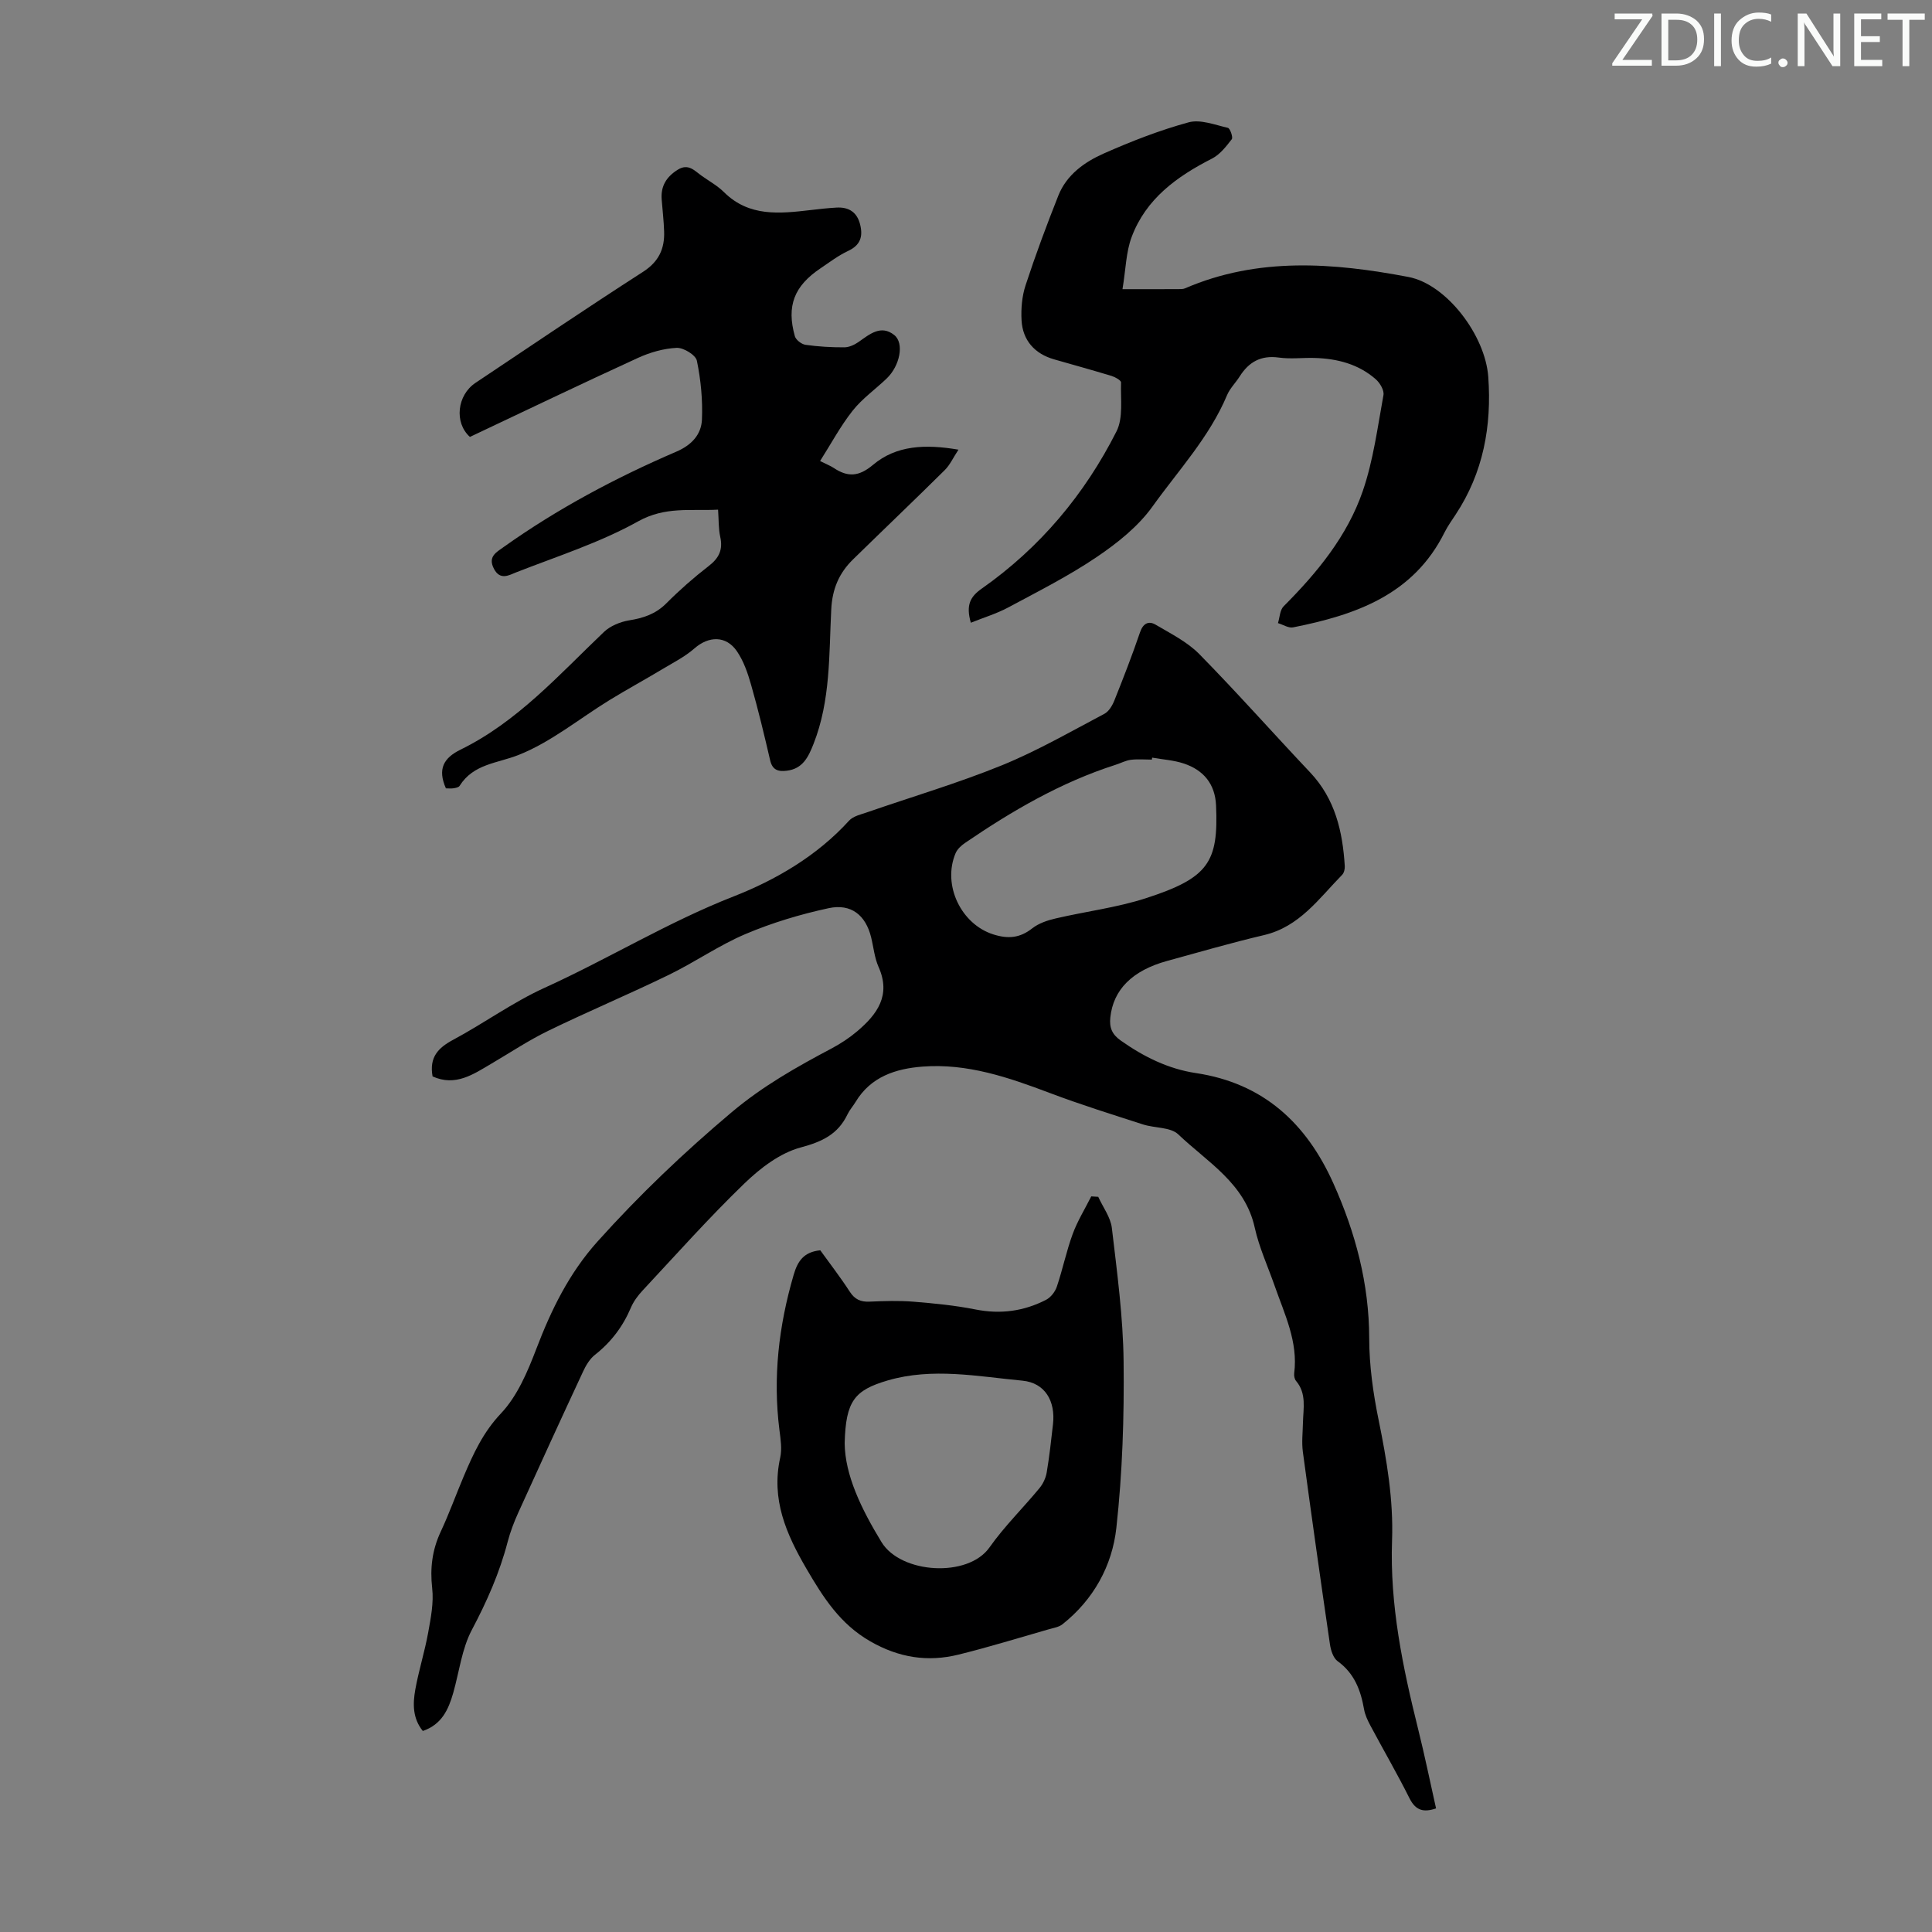
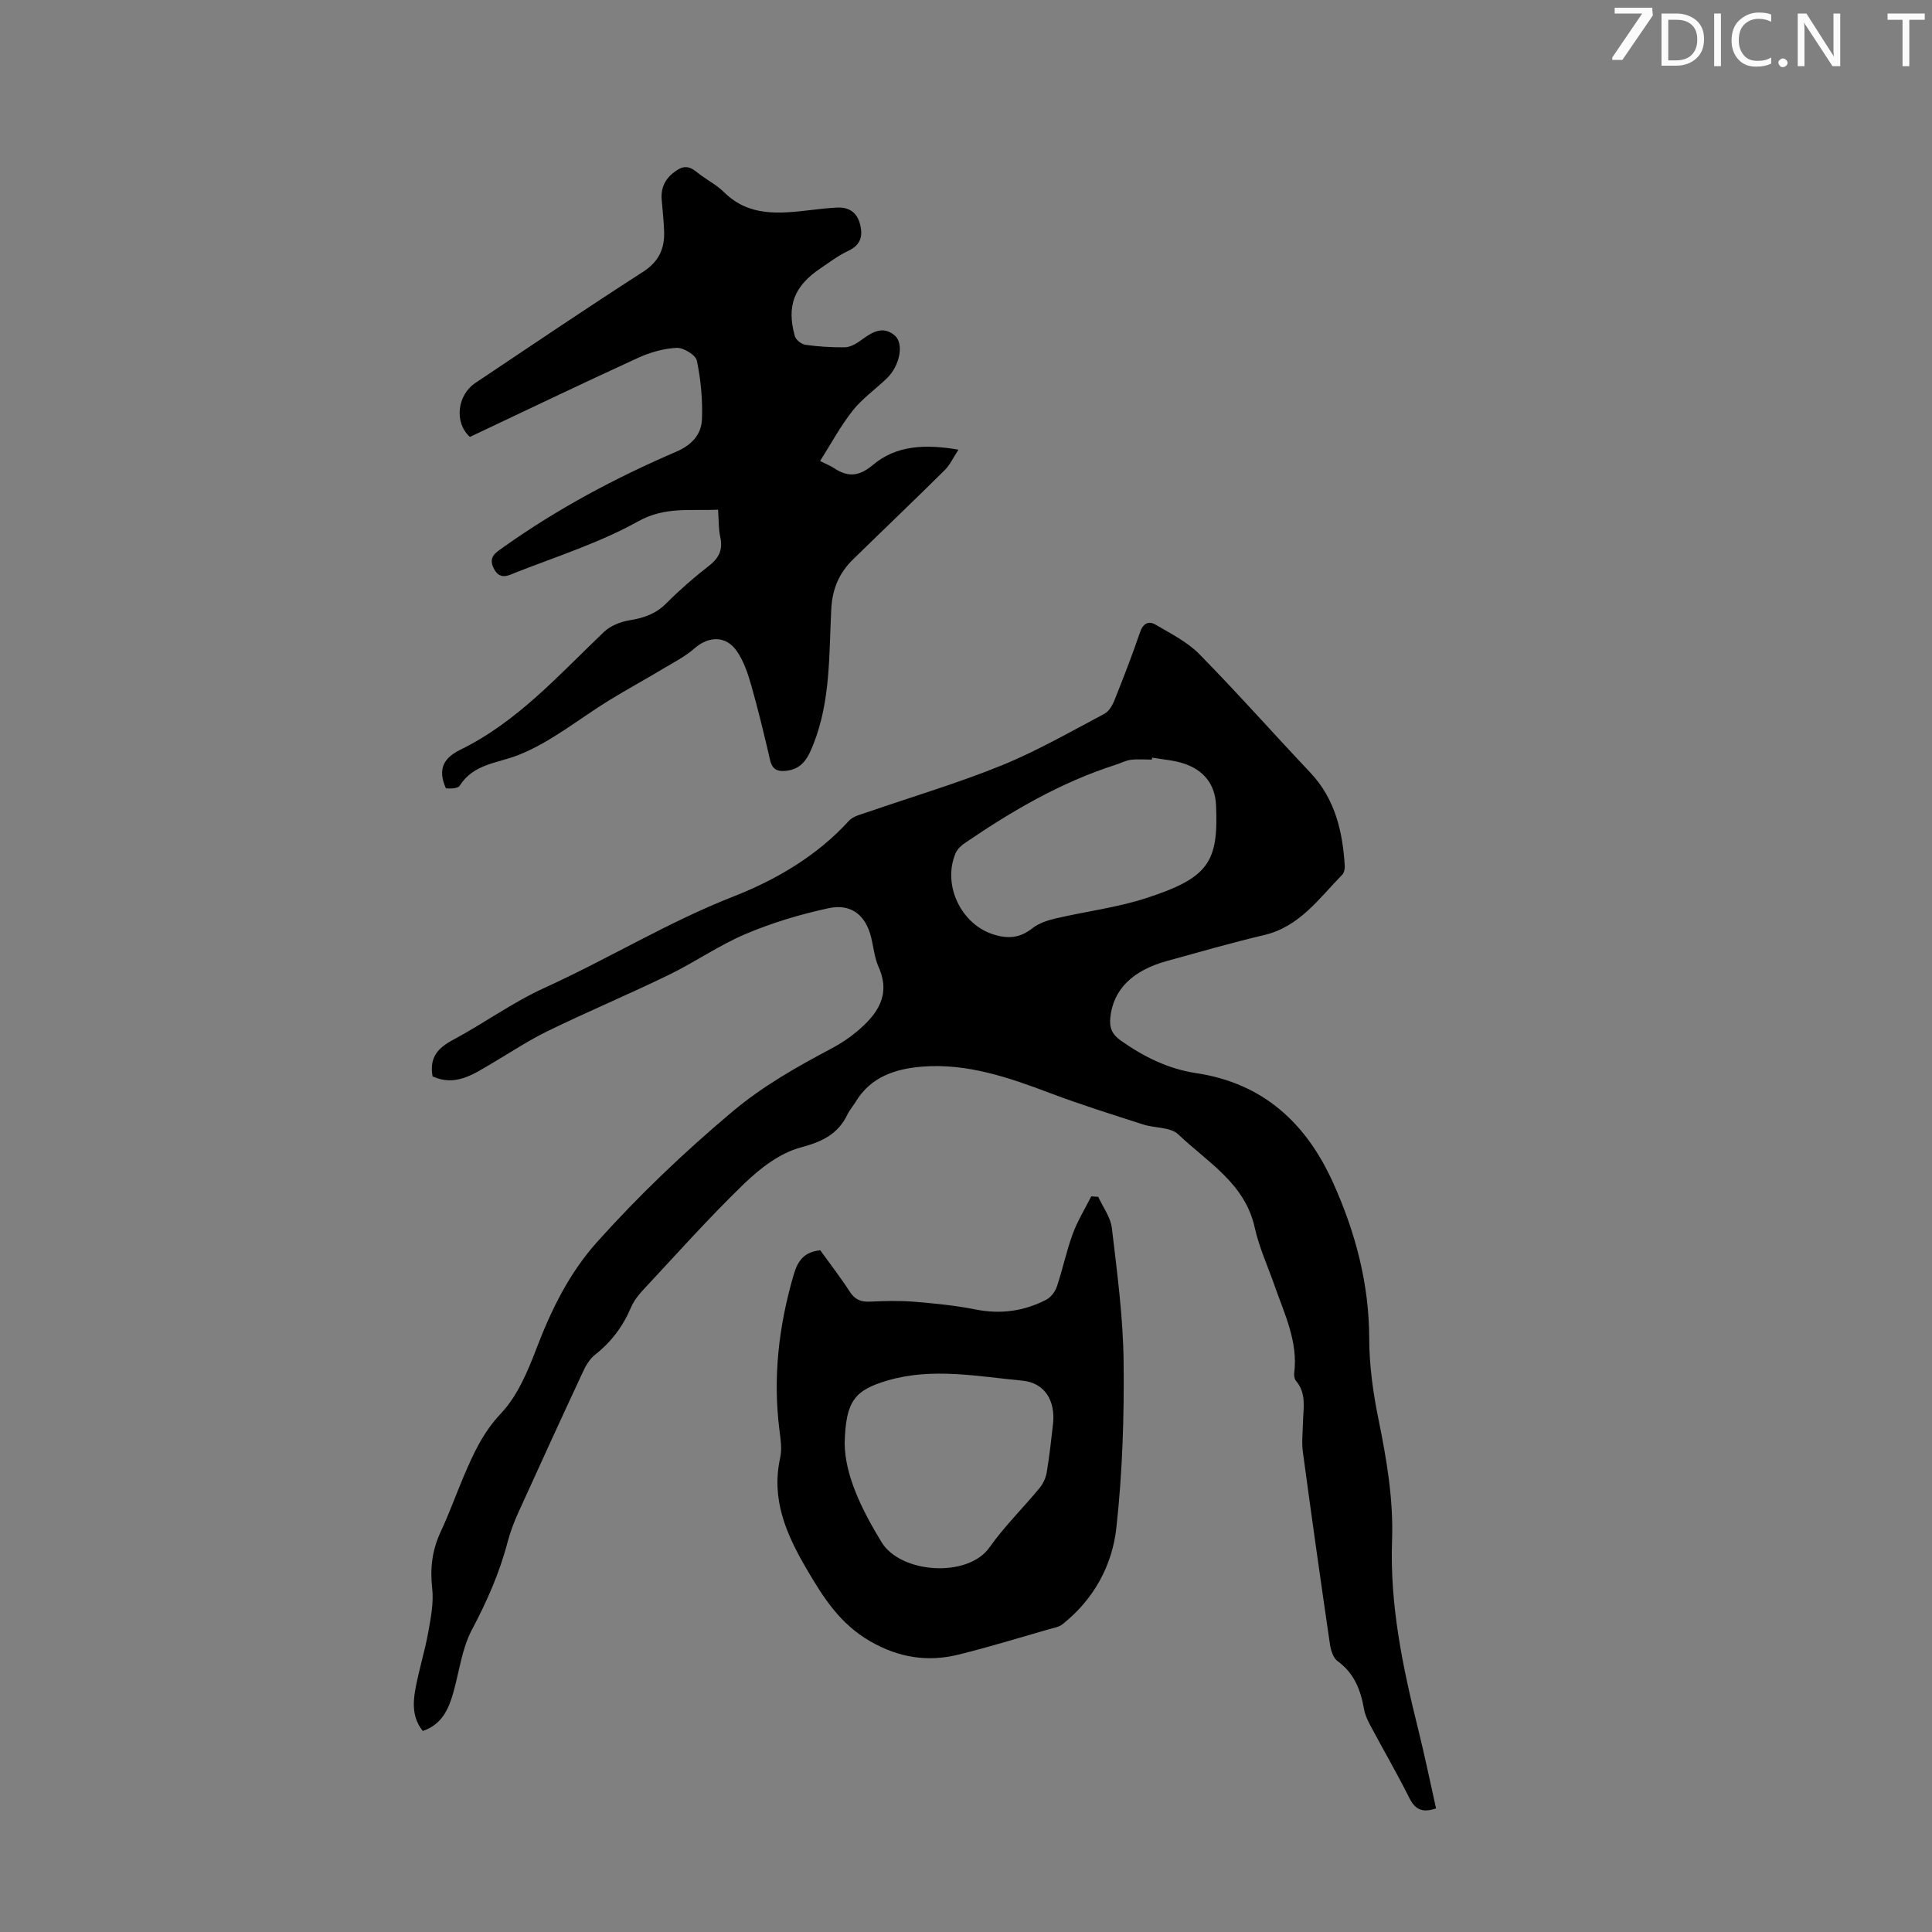
<svg xmlns="http://www.w3.org/2000/svg" enable-background="new 0 0 400 400" viewBox="0 0 400 400">
  <rect x="0" y="0" width="400" height="400" fill="#808080" stroke="none" />
  <g fill="#fafbfa">
-     <path d="m342.2 3.2-6.3 9.2h6.1v1.2h-8.2v-.5l6.2-9.1h-5.7v-1.2h7.8v.4z" />
+     <path d="m342.2 3.2-6.3 9.2h6.1h-8.2v-.5l6.2-9.1h-5.7v-1.2h7.8v.4z" />
    <path d="m344 13.7v-10.9h3.1c1.6 0 3 .5 4.1 1.4 1.1 1 1.6 2.2 1.6 3.9s-.5 3-1.6 4-2.5 1.5-4.2 1.5h-3zm1.4-9.6v8.4h1.6c1.4 0 2.5-.4 3.2-1.1.8-.8 1.2-1.8 1.2-3.2s-.4-2.4-1.2-3.1-1.8-1-3.1-1z" />
    <path d="m356.3 2.8v10.9h-1.4v-10.9z" />
    <path d="m366.6 13.2c-.8.4-1.8.6-3 .6-1.6 0-2.8-.5-3.7-1.5s-1.4-2.3-1.4-3.9c0-1.7.5-3.2 1.6-4.2s2.4-1.6 4-1.6c1 0 1.9.1 2.6.4v1.5c-.8-.4-1.6-.6-2.6-.6-1.2 0-2.2.4-3 1.2s-1.1 1.9-1.1 3.3c0 1.3.4 2.3 1.1 3.1s1.6 1.1 2.8 1.1c1.1 0 2-.2 2.8-.7v1.3z" />
    <path d="m368.2 13c0-.3.1-.5.3-.6.2-.2.4-.3.6-.3.3 0 .5.1.7.3s.3.4.3.6-.1.5-.3.6c-.2.2-.4.3-.7.3s-.5-.1-.6-.3c-.2-.2-.3-.4-.3-.6z" />
    <path d="m381.1 13.7h-1.7l-5.5-8.4c-.2-.2-.3-.5-.4-.7 0 .2.1.8.1 1.5v7.6h-1.4v-10.9h1.8l5.3 8.3c.3.4.4.6.4.8 0-.3-.1-.8-.1-1.6v-7.5h1.4v10.9z" />
-     <path d="m389.7 13.7h-5.8v-10.9h5.6v1.2h-4.2v3.5h3.9v1.2h-3.9v3.7h4.4z" />
    <path d="m398.4 4.1h-3.1v9.6h-1.4v-9.6h-3.1v-1.3h7.7v1.3z" />
  </g>
  <path d="m89.56 222.86c-.72-3.98 1.16-5.92 4.26-7.58 6.4-3.43 12.36-7.78 18.94-10.77 13.19-5.99 25.54-13.6 39.14-18.92 8.67-3.39 17.26-8.38 23.88-15.67.87-.96 2.5-1.31 3.83-1.77 9.27-3.21 18.71-6 27.79-9.69 7.32-2.98 14.22-6.97 21.23-10.66.94-.49 1.67-1.73 2.09-2.78 1.87-4.67 3.69-9.36 5.31-14.11.64-1.88 1.8-2.42 3.24-1.57 3.13 1.85 6.54 3.55 9.04 6.09 7.84 7.98 15.26 16.36 22.95 24.5 5.17 5.48 6.72 12.21 7.16 19.38.04.6-.15 1.41-.55 1.82-4.8 4.89-8.81 10.74-16.16 12.47-6.74 1.58-13.39 3.52-20.07 5.35-7.24 1.99-11.16 5.97-11.76 11.71-.22 2.09.34 3.5 2.17 4.78 4.74 3.35 9.85 5.88 15.56 6.73 13.99 2.1 22.89 10.43 28.45 22.83 4.57 10.18 7.4 20.76 7.42 32.09.01 5.64.81 11.36 1.95 16.91 1.68 8.25 3.08 16.49 2.78 24.92-.48 13.34 2.2 26.21 5.39 39.03 1.35 5.41 2.47 10.88 3.72 16.46-2.57.87-4.21.46-5.49-2.08-2.55-5.1-5.42-10.03-8.1-15.06-.57-1.07-1.12-2.22-1.32-3.4-.7-3.96-2.01-7.44-5.47-9.94-.91-.66-1.41-2.26-1.59-3.5-1.94-13.28-3.82-26.56-5.61-39.86-.26-1.96-.02-4 .02-6 .07-2.98.79-6.05-1.43-8.67-.32-.37-.44-1.07-.38-1.58.83-6.53-2-12.23-4.05-18.11-1.4-4.01-3.21-7.93-4.12-12.04-2.02-9.19-9.8-13.55-15.82-19.3-1.62-1.55-4.88-1.28-7.32-2.07-6.46-2.09-12.95-4.11-19.29-6.51-8.53-3.22-17.11-6.18-26.37-5.46-5.54.43-10.71 2.09-13.85 7.33-.52.86-1.22 1.63-1.65 2.53-1.98 4.15-5.25 5.69-9.74 6.89-4.27 1.15-8.36 4.29-11.65 7.47-7.32 7.07-14.1 14.69-21.05 22.14-.97 1.04-1.88 2.26-2.43 3.57-1.66 3.9-4.09 7.11-7.43 9.74-1.08.85-1.88 2.2-2.47 3.48-4.53 9.72-9 19.48-13.43 29.25-.87 1.92-1.63 3.93-2.17 5.97-1.67 6.42-4.3 12.36-7.41 18.23-2.09 3.94-2.62 8.7-3.87 13.09-.98 3.41-2.36 6.51-6.29 7.86-2.13-2.62-2.08-5.63-1.56-8.56.71-3.95 1.94-7.81 2.66-11.76.55-3.04 1.18-6.22.84-9.23-.47-4.16 0-7.93 1.76-11.7 1.75-3.74 3.15-7.65 4.76-11.45 1.99-4.69 4.01-9.13 7.73-13.06 3.38-3.58 5.5-8.62 7.31-13.35 3.1-8.12 6.79-15.68 12.69-22.25 8.62-9.6 17.85-18.4 27.74-26.73 6.47-5.45 13.47-9.39 20.74-13.24 1.86-.99 3.66-2.18 5.27-3.54 4.12-3.5 7.04-7.43 4.42-13.31-.85-1.91-1.04-4.11-1.55-6.17-1.12-4.52-4.1-7.01-8.79-6-5.85 1.26-11.68 3.01-17.18 5.34-5.53 2.34-10.55 5.87-15.98 8.5-8.22 4-16.66 7.54-24.88 11.54-4.08 1.98-7.88 4.52-11.8 6.82-3.74 2.2-7.42 4.77-12.16 2.63zm148.98-66c-.02.14-.04.27-.06.41-1.45 0-2.92-.14-4.35.04-1.08.14-2.11.7-3.18 1.04-11.3 3.62-21.42 9.53-31.15 16.17-.78.53-1.59 1.28-1.95 2.11-2.8 6.61 1.15 14.73 7.81 16.83 3.07.97 5.51.75 8.06-1.26 1.34-1.05 3.16-1.66 4.86-2.05 6.21-1.45 12.61-2.23 18.65-4.18 12.97-4.2 15.06-7.43 14.54-19.23-.2-4.45-2.61-7.32-6.7-8.67-2.08-.69-4.34-.82-6.53-1.21z" fill="#000001" />
  <path d="m92.32 163.22c-1.77-4.02-.47-6.3 3.04-8.02 11.79-5.78 20.38-15.5 29.68-24.36 1.32-1.26 3.38-2.1 5.21-2.4 2.97-.48 5.5-1.31 7.7-3.52 2.76-2.77 5.72-5.37 8.82-7.76 2.11-1.64 2.93-3.37 2.35-6-.38-1.71-.3-3.52-.45-5.64-5.7.29-10.93-.7-16.53 2.41-7.93 4.42-16.77 7.24-25.28 10.57-1.4.55-3.3 1.75-4.59-.73-1.32-2.52.48-3.42 2-4.51 11.16-7.94 23.2-14.35 35.76-19.75 3.17-1.36 5.17-3.55 5.3-6.65.17-4.05-.23-8.21-1.05-12.18-.25-1.19-2.78-2.73-4.19-2.66-2.7.13-5.52.94-8.01 2.08-11.68 5.35-23.26 10.91-34.79 16.36-3.29-2.95-2.66-8.64 1.15-11.19 11.53-7.71 23.02-15.48 34.69-22.99 3.27-2.1 4.49-4.78 4.37-8.35-.07-2.23-.34-4.46-.51-6.68-.2-2.74 1-4.65 3.31-6.1 2.23-1.4 3.5.21 4.99 1.26 1.55 1.1 3.26 2.04 4.6 3.37 5.21 5.17 11.56 4.45 17.95 3.71 1.77-.21 3.55-.41 5.33-.51 2.56-.15 4.29.94 4.92 3.54.61 2.5.02 4.26-2.51 5.44-2.01.94-3.82 2.32-5.67 3.57-5.49 3.67-7.11 7.8-5.34 14.09.22.76 1.38 1.65 2.21 1.77 2.65.38 5.35.53 8.02.52.99 0 2.11-.52 2.96-1.11 2.3-1.62 4.65-3.63 7.39-1.43 2.12 1.7 1.15 6.38-1.56 8.98-2.34 2.25-5.07 4.16-7.06 6.68-2.51 3.17-4.44 6.8-6.74 10.42 1.46.73 2.19 1.01 2.82 1.43 2.9 1.93 5.19 1.84 8.14-.64 4.81-4.05 10.81-4.32 17.69-3.14-1.11 1.68-1.76 3.16-2.83 4.22-6.28 6.22-12.68 12.32-19 18.5-2.89 2.83-4.3 6.1-4.51 10.37-.47 9.34-.13 18.84-3.66 27.81-1.07 2.71-2.21 5.16-5.54 5.57-1.78.22-2.98-.13-3.45-2.16-1.21-5.22-2.46-10.43-3.93-15.58-.69-2.43-1.55-4.96-2.96-7.01-2.25-3.28-5.85-3.15-8.79-.57-1.97 1.73-4.4 2.95-6.68 4.32-3.6 2.16-7.29 4.17-10.87 6.36-6.27 3.85-12.12 8.7-18.84 11.37-4.42 1.75-9.36 1.83-12.23 6.41-.19.3-.79.42-1.22.49-.53.09-1.09.02-1.61.02z" fill="#000001" />
-   <path d="m201 128.93c-1.06-3.71-.1-5.41 2.28-7.08 12.04-8.46 21.28-19.48 27.88-32.54 1.43-2.83.82-6.72.94-10.13.01-.43-1.2-1.11-1.94-1.34-3.95-1.2-7.94-2.3-11.92-3.44-3.99-1.14-6.51-3.9-6.74-8.1-.13-2.4.09-4.98.84-7.25 2.05-6.26 4.35-12.44 6.78-18.56 1.71-4.3 5.39-6.93 9.38-8.7 5.71-2.53 11.58-4.82 17.58-6.46 2.44-.67 5.45.52 8.14 1.14.46.1 1.1 1.96.81 2.35-1.17 1.51-2.46 3.18-4.11 4.02-7.27 3.7-13.66 8.32-16.62 16.22-1.17 3.1-1.21 6.63-1.9 10.81 4.51 0 8.07.01 11.62-.01.44 0 .93.01 1.32-.16 15.12-6.53 30.73-5.31 46.25-2.36 7.92 1.5 15.93 12.1 16.54 20.69.73 10.17-1.02 19.83-6.76 28.51-.8 1.21-1.65 2.41-2.3 3.7-6.45 12.94-18.43 17.08-31.35 19.65-.95.19-2.08-.57-3.13-.88.37-1.18.39-2.7 1.17-3.48 6.94-6.96 13.18-14.53 16.39-23.87 2.19-6.37 3.06-13.2 4.28-19.86.18-.98-.72-2.51-1.57-3.26-3.6-3.17-8.01-4.3-12.71-4.43-2.46-.07-4.96.26-7.38-.08-3.7-.51-6.21.9-8.11 3.91-.83 1.32-2.03 2.47-2.62 3.89-3.65 8.68-10.06 15.54-15.43 23.04-2.97 4.14-7.27 7.57-11.55 10.46-5.81 3.93-12.14 7.12-18.34 10.45-2.38 1.27-5.03 2.07-7.72 3.15z" fill="#000001" />
  <path d="m169.83 258.86c1.99 2.76 4.17 5.58 6.1 8.56 1.05 1.62 2.27 2.16 4.13 2.07 3.01-.13 6.06-.23 9.06.01 4.3.35 8.62.77 12.84 1.61 5.18 1.03 10.02.37 14.62-2 .97-.5 1.88-1.67 2.23-2.73 1.21-3.58 1.97-7.33 3.27-10.87.99-2.71 2.55-5.22 3.85-7.81.48.03.97.06 1.45.09.97 2.15 2.56 4.23 2.82 6.46 1.08 9.18 2.33 18.41 2.43 27.63.13 11.48-.24 23.04-1.5 34.45-.86 7.83-4.71 14.85-11.16 19.96-.74.59-1.85.75-2.81 1.03-6.23 1.78-12.42 3.7-18.71 5.25-6.39 1.58-12.37.64-18.27-2.75-6.25-3.59-9.72-9.05-13.2-15.01-4.23-7.25-7.35-14.4-5.45-23.01.4-1.8.09-3.8-.15-5.68-1.39-10.94-.15-21.6 2.93-32.15.84-2.91 2.13-4.77 5.52-5.11zm5.05 39.94c.06 6.58 3.42 13.58 7.63 20.48 4 6.56 17.9 7.42 22.35 1.1 3.08-4.37 6.96-8.16 10.37-12.3.73-.89 1.29-2.09 1.48-3.23.56-3.3.92-6.64 1.3-9.97.54-4.76-1.61-8.58-6.34-9.03-9.26-.87-18.58-2.76-27.9-.04-6.84 2.02-8.67 4.22-8.89 12.99z" fill="#000001" />
</svg>